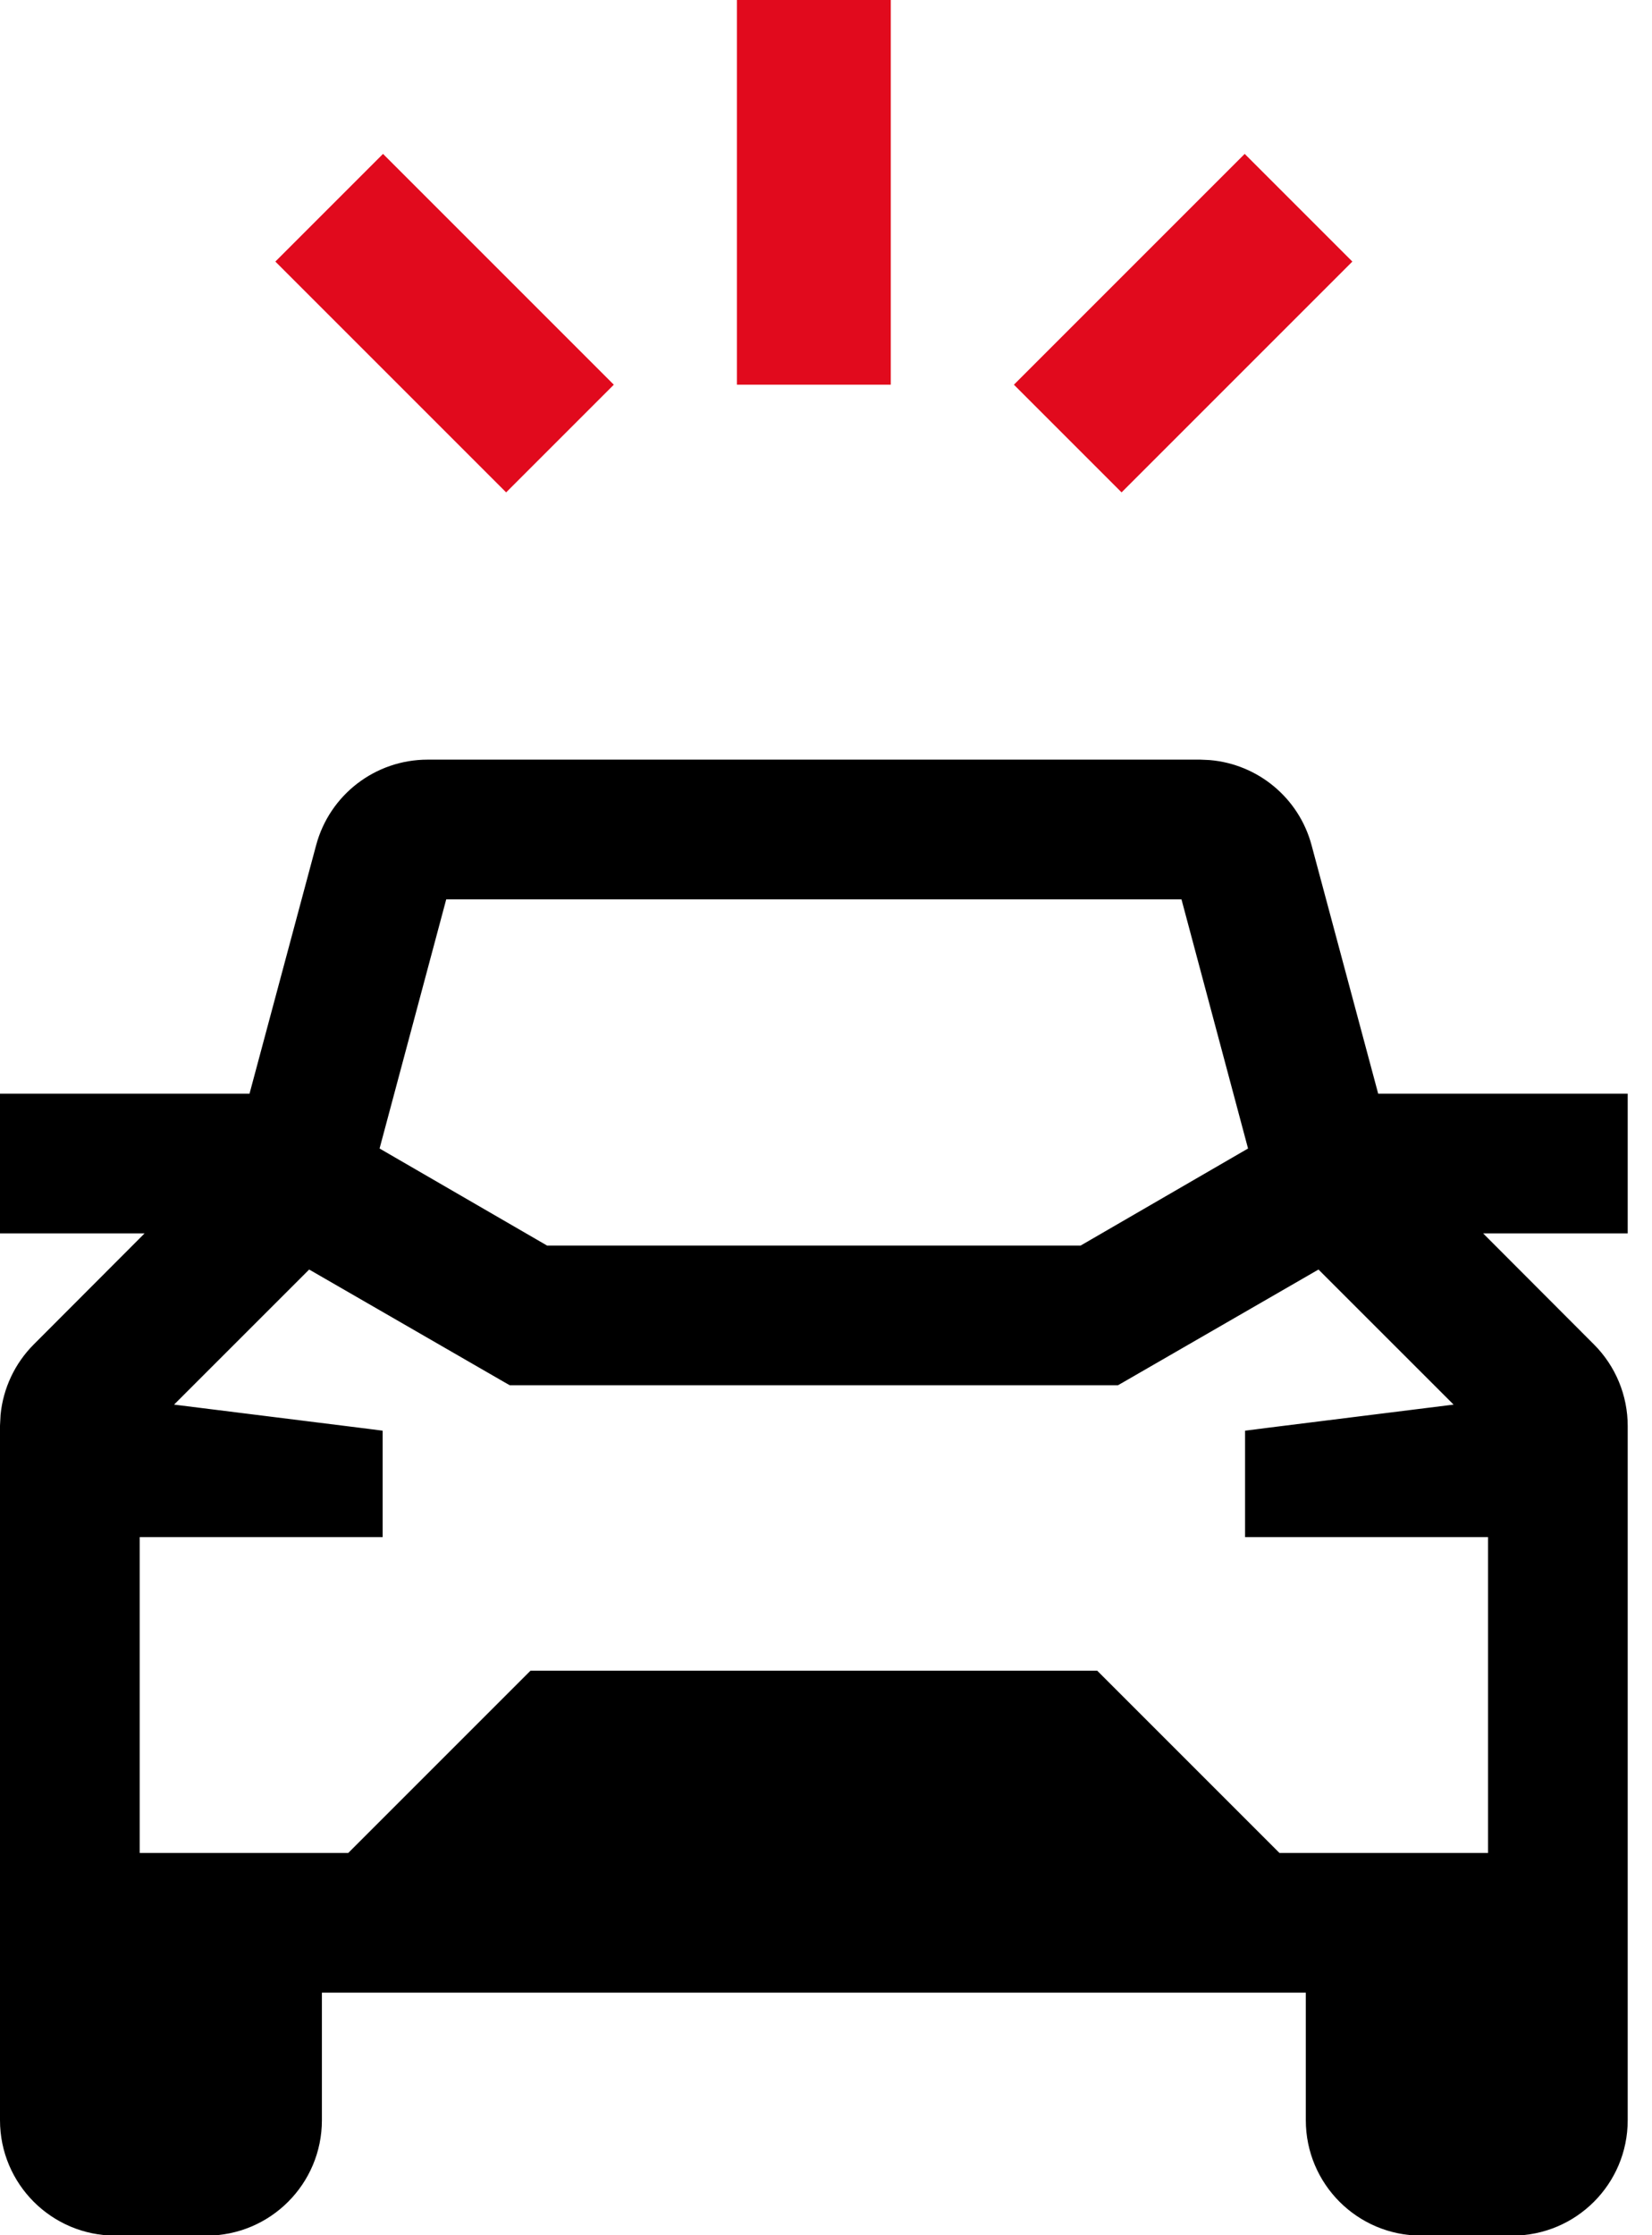
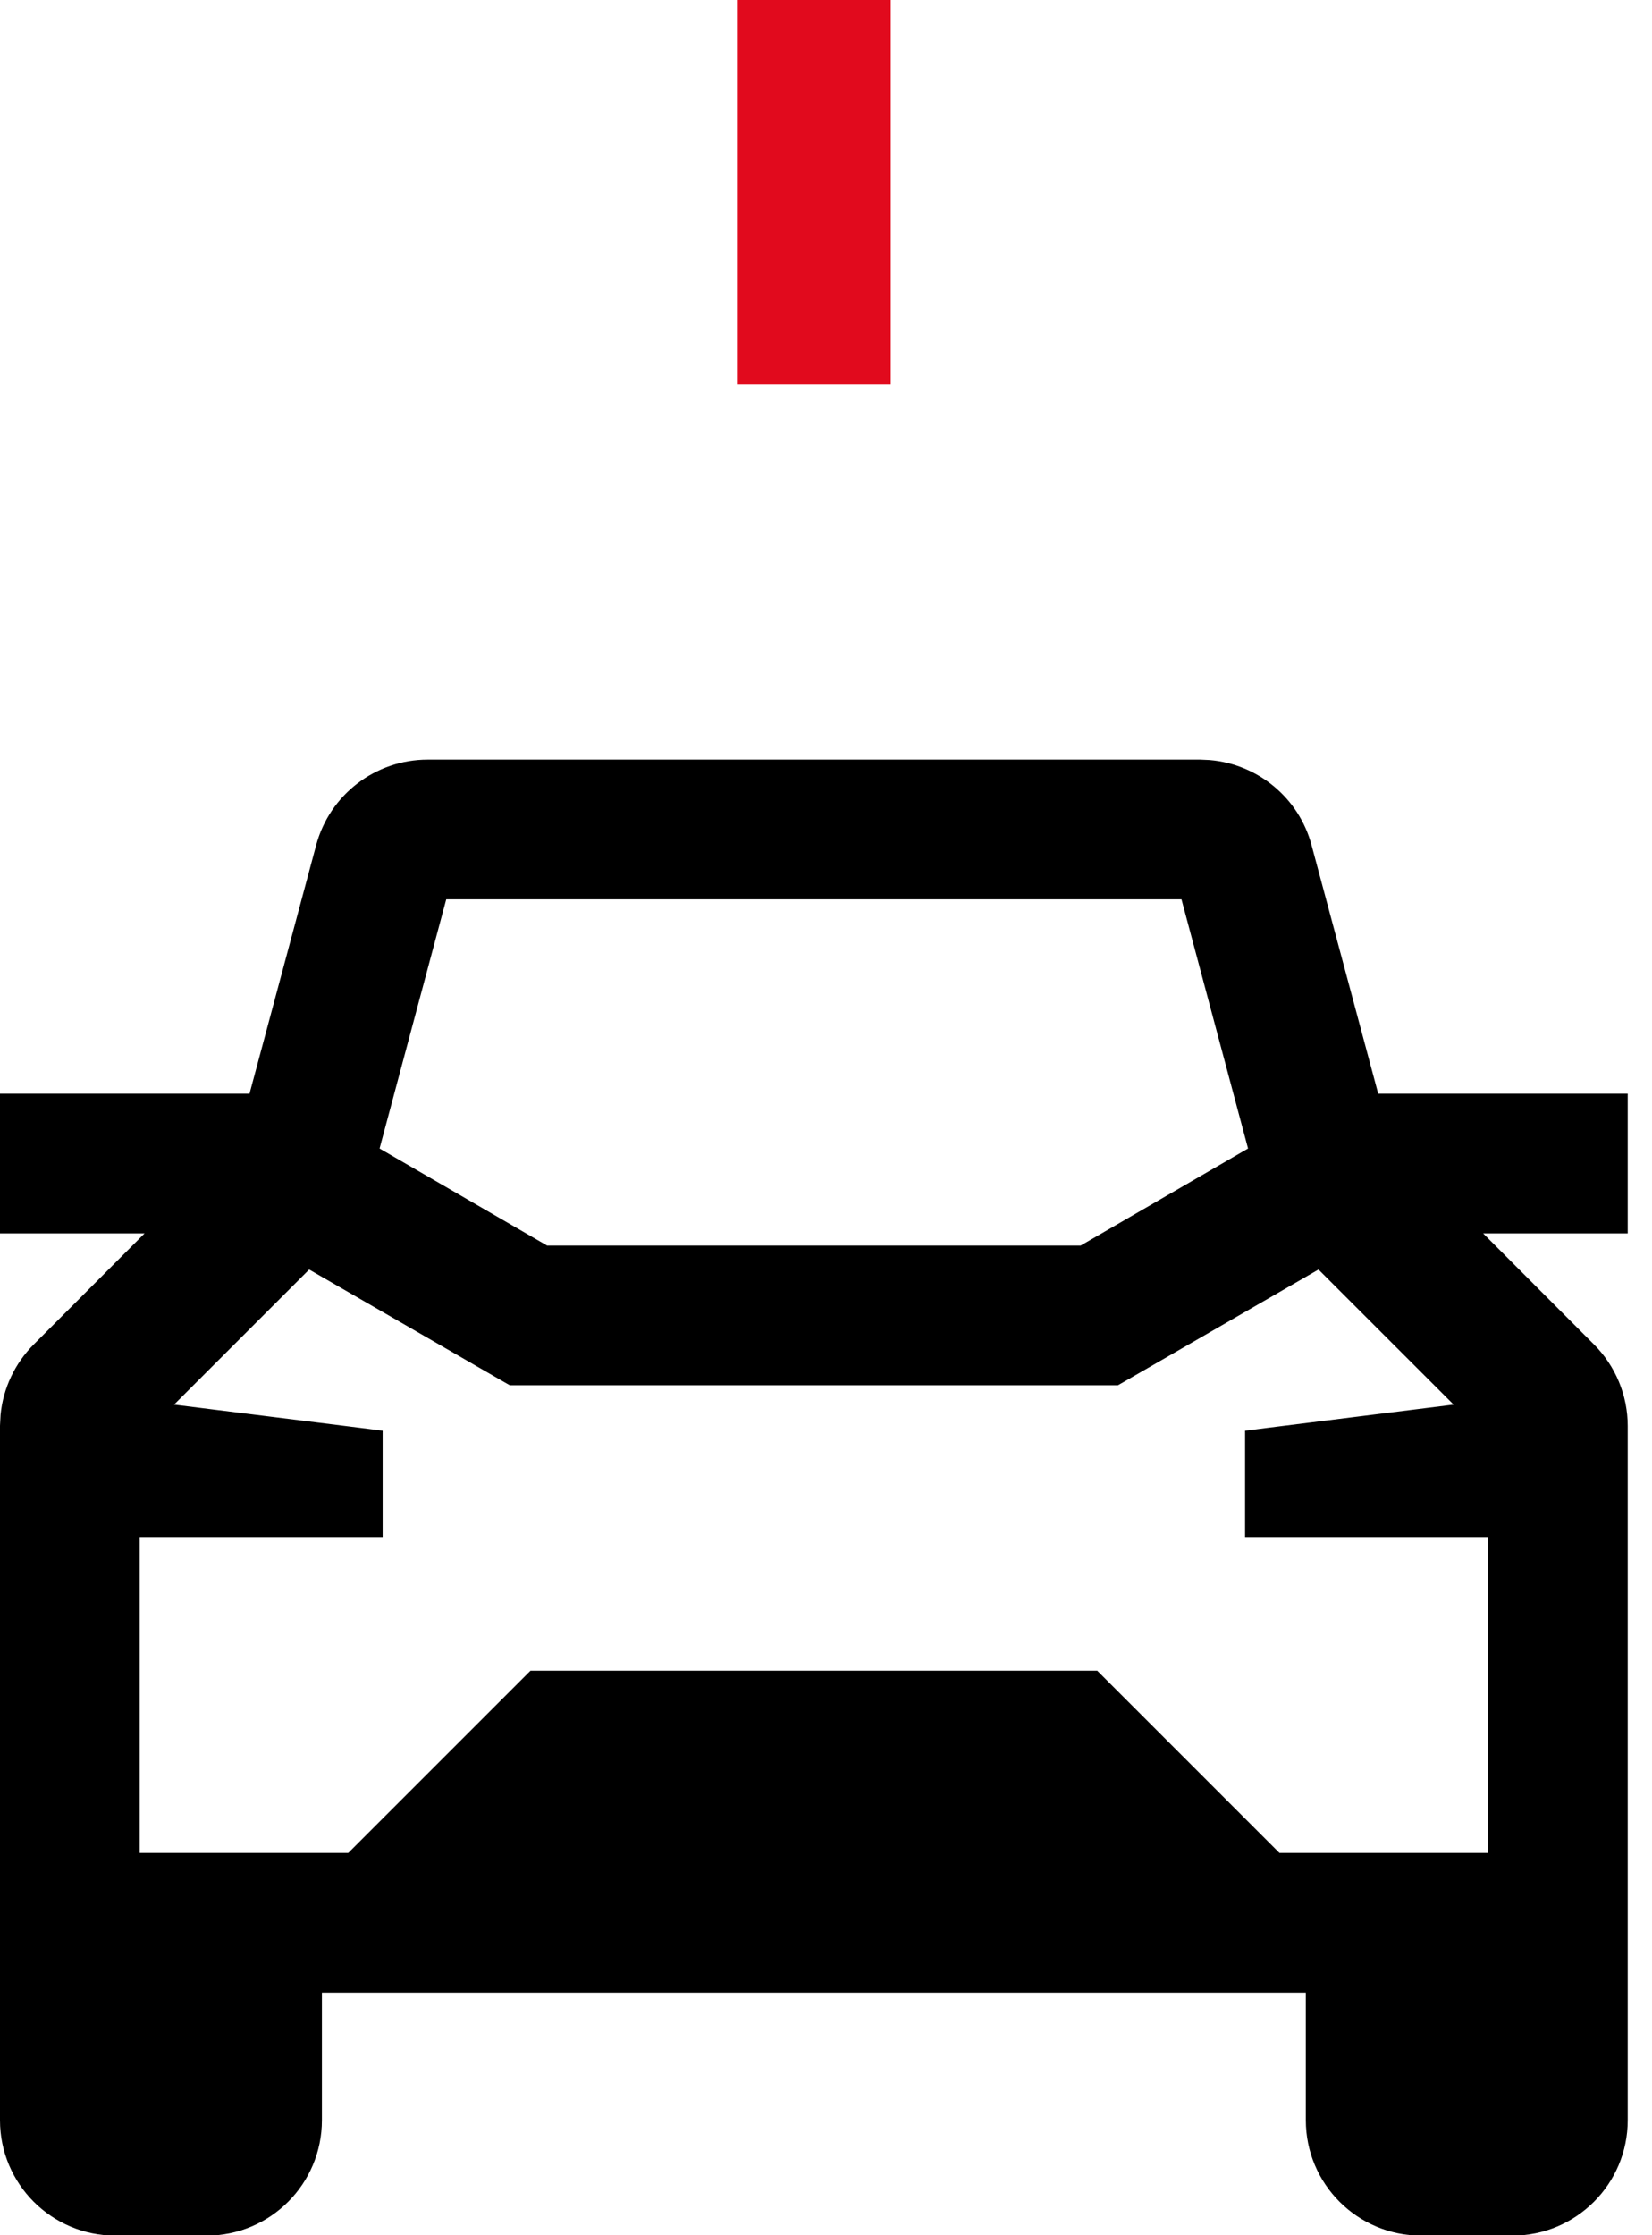
<svg xmlns="http://www.w3.org/2000/svg" width="34" height="46" viewBox="0 0 34 46" fill="none">
-   <path d="M5.667 5.383L10.417 10.133L12.633 7.917L7.883 3.167L5.667 5.383Z" fill="#E10A1D" />
-   <path d="M20.867 7.917L23.083 10.133L27.833 5.383L25.617 3.167L20.867 7.917Z" fill="#E10A1D" />
  <path d="M15.167 0V7.917H18.333V0H15.167Z" fill="#E10A1D" />
  <path d="M24.699 15.883L24.878 15.891C25.763 15.966 26.519 16.587 26.752 17.458L28.173 22.758H33.25V25.133H29.922L32.629 27.845C33.027 28.244 33.25 28.783 33.25 29.346V43.633C33.25 44.807 32.299 45.758 31.125 45.758H29.25C28.076 45.758 27.125 44.807 27.125 43.633V40.758H6.375V43.633C6.375 44.807 5.424 45.758 4.25 45.758H2.375C1.201 45.758 0.25 44.807 0.25 43.633V29.346L0.261 29.136C0.309 28.651 0.523 28.194 0.871 27.845L3.578 25.133H0.25V22.758H5.327L6.748 17.458C6.997 16.529 7.839 15.883 8.801 15.883H24.699ZM7.521 23.756L11.192 25.883H22.308L25.977 23.756L24.508 18.258H8.992L7.521 23.756ZM7.625 31.383H2.625V38.383H7.271L11.021 34.633H22.479L26.229 38.383H30.875V31.383H25.875V29.663L26.094 29.635L30.455 29.091L27.177 25.814L23 28.225L22.942 28.258H10.558L10.5 28.225L6.322 25.814L3.044 29.091L7.406 29.635L7.625 29.663V31.383Z" fill="black" stroke="black" stroke-width="0.5" />
</svg>